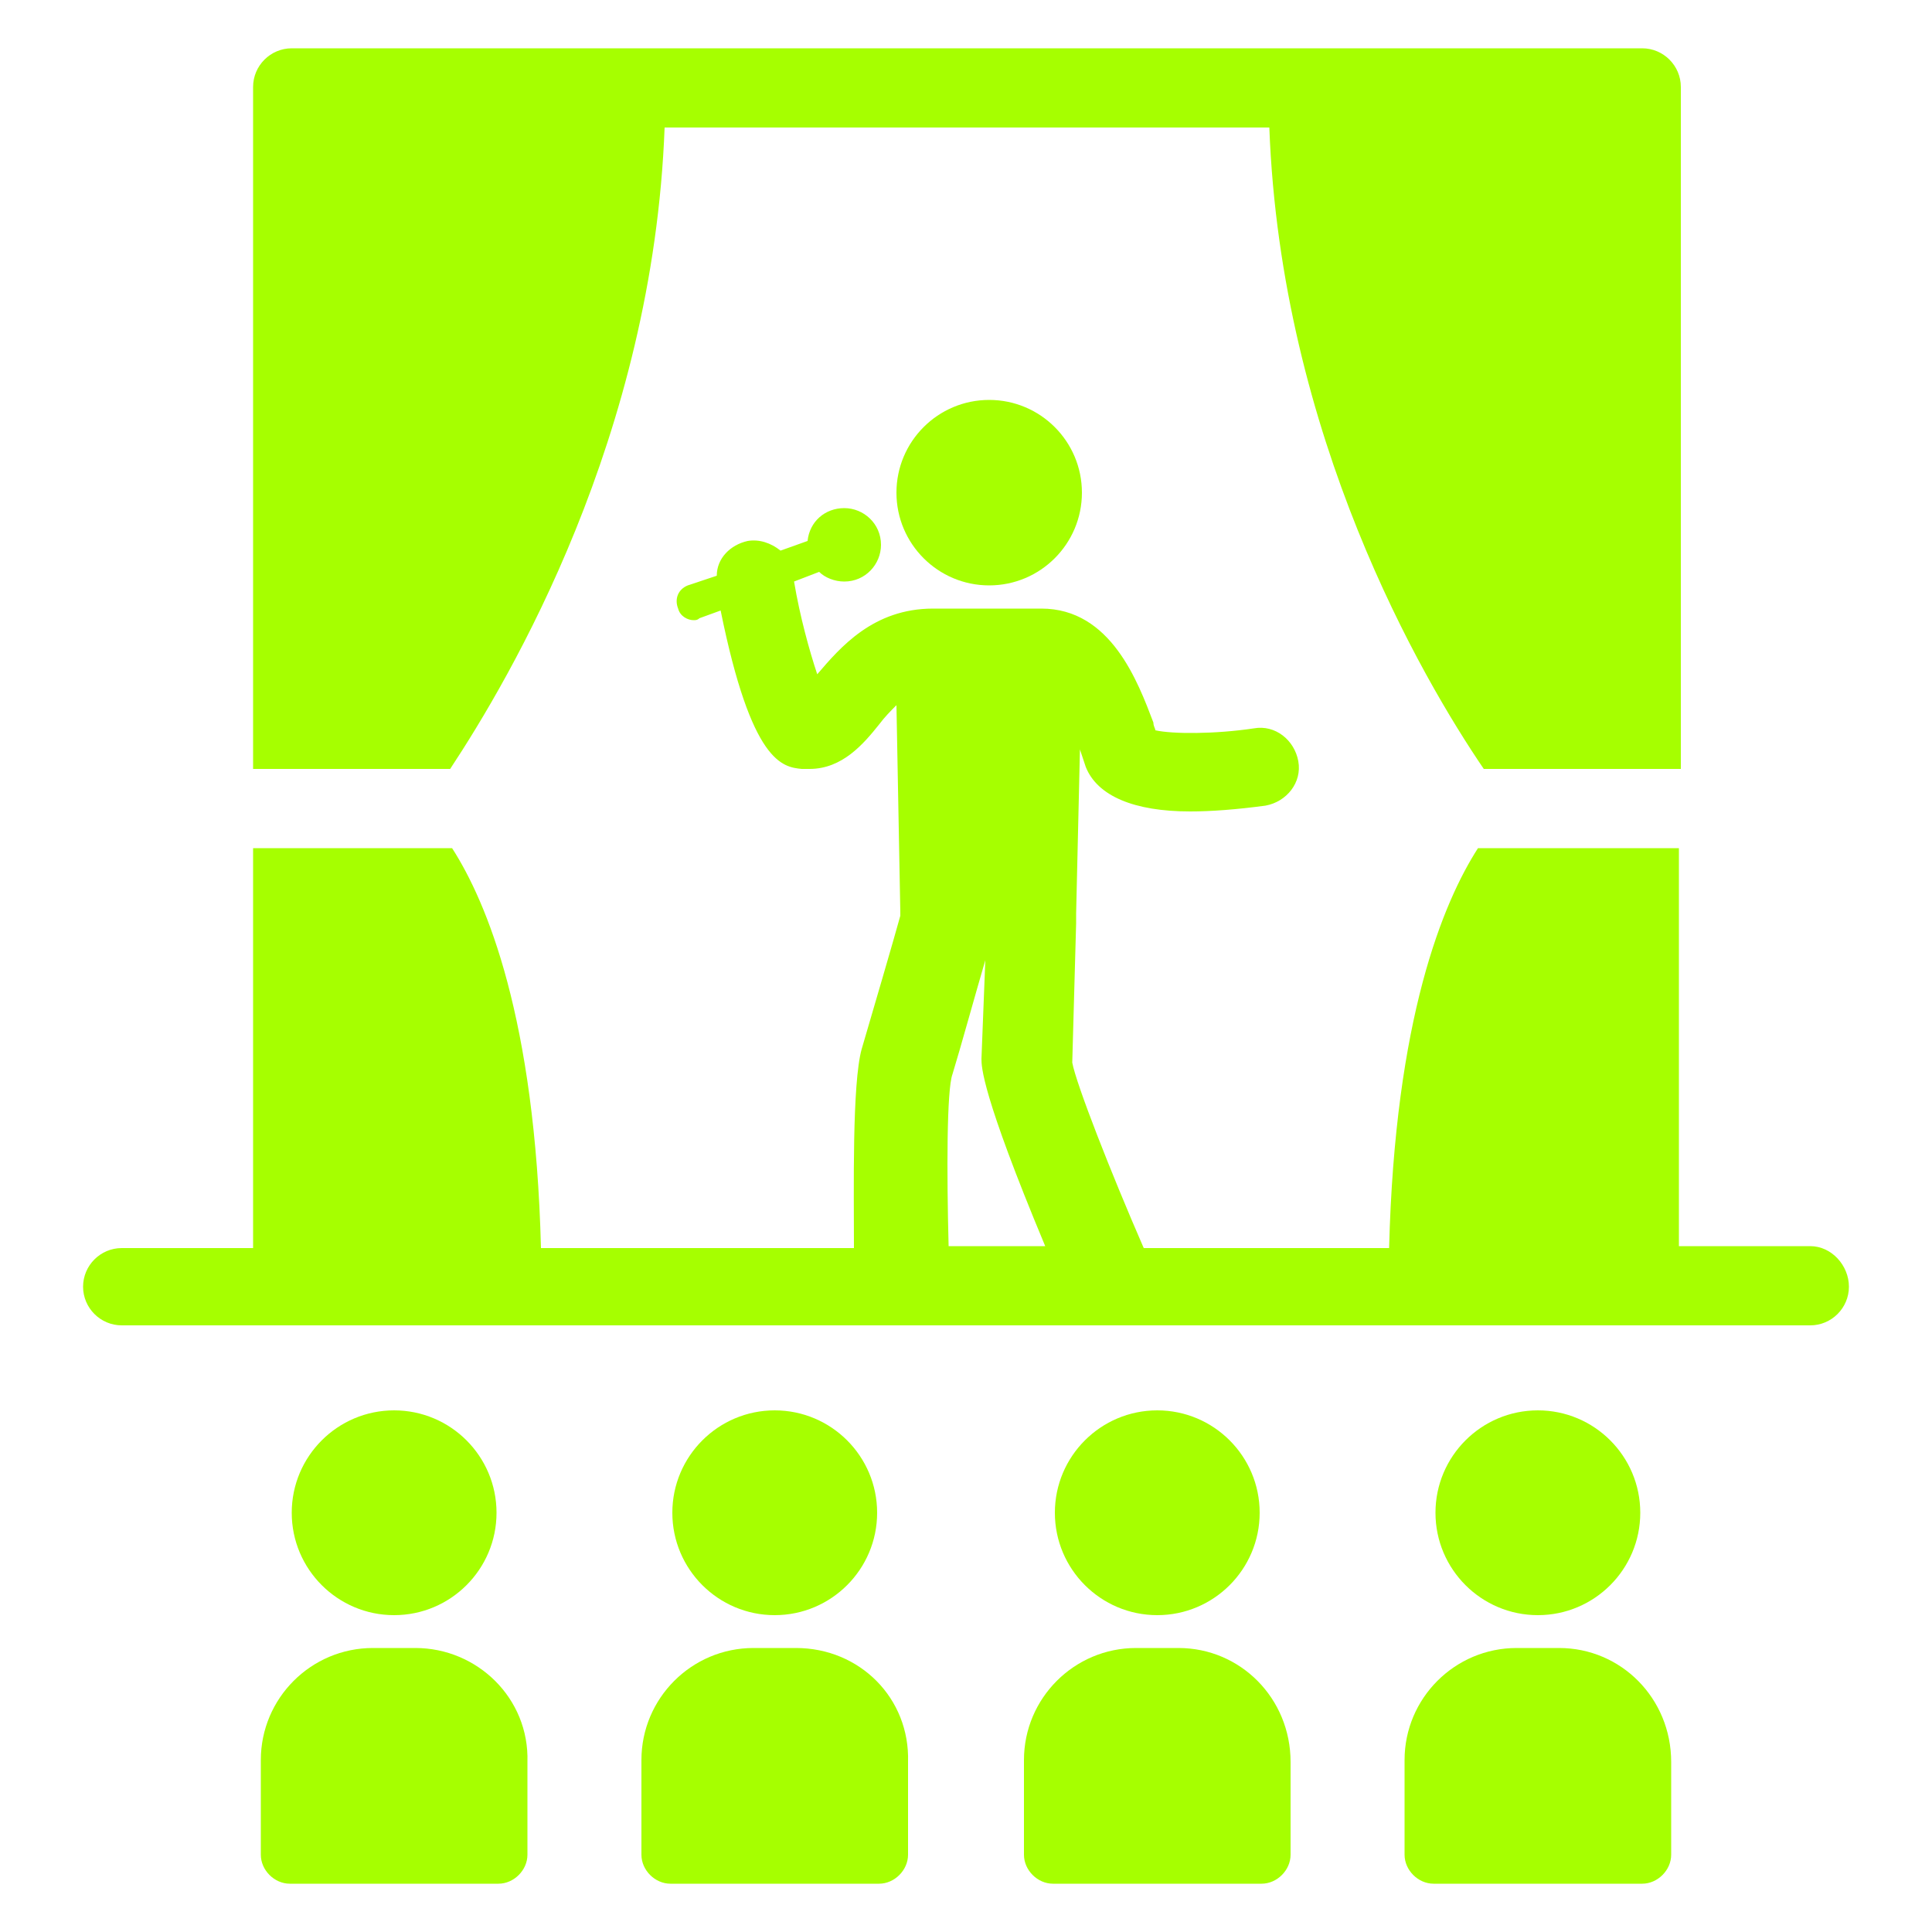
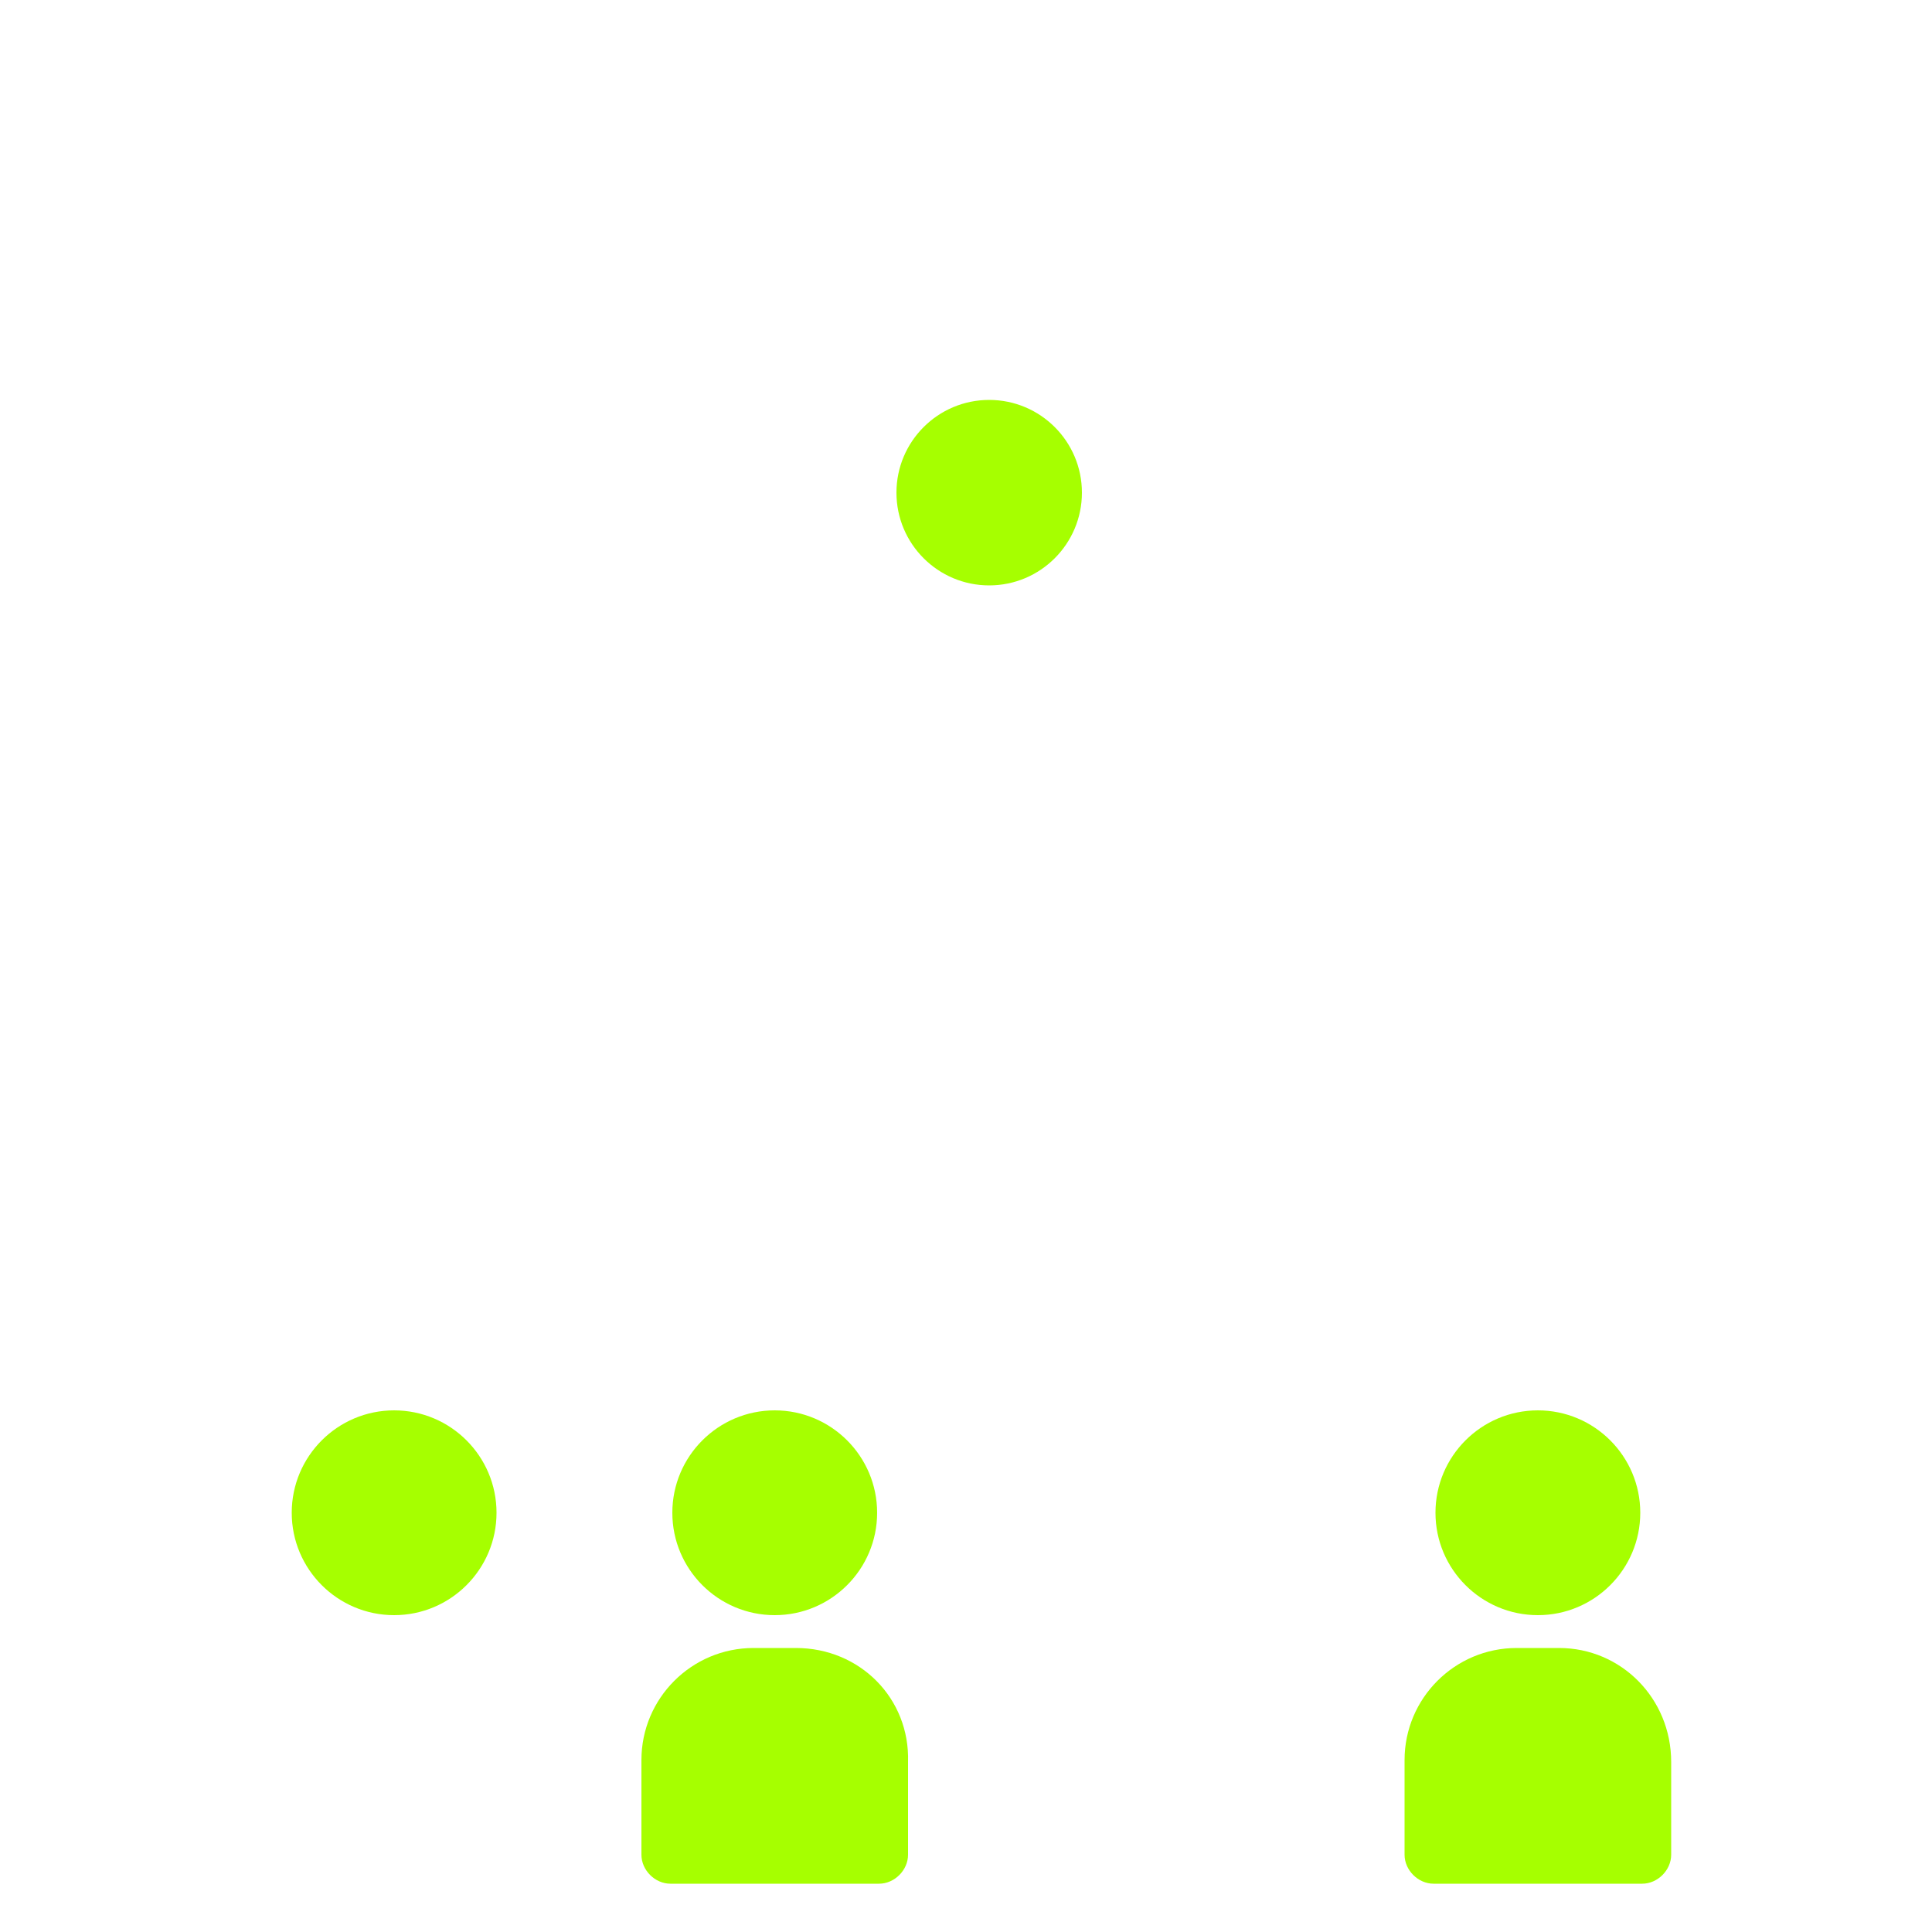
<svg xmlns="http://www.w3.org/2000/svg" id="Layer_1" x="0px" y="0px" viewBox="0 0 1200 1200" style="enable-background:new 0 0 1200 1200;" xml:space="preserve">
  <style type="text/css">	.st0{fill:#A6FF00;}</style>
  <g>
    <path class="st0" d="M308.4,939.6c0,35.1-28.5,63.6-63.6,63.6s-63.6-28.5-63.6-63.6s28.5-63.6,63.6-63.6S308.4,904.5,308.4,939.6" />
-     <path class="st0" d="M258,1023.6h-26.4c-38.4,0-69.6,31.2-69.6,69.6v58.8c0,9.6,8.4,18,18,18h129.6c9.6,0,18-8.4,18-18v-57.6  C328.8,1054.8,296.4,1023.6,258,1023.6L258,1023.6z" />
    <path class="st0" d="M544.8,939.6c0,35.1-28.5,63.6-63.6,63.6s-63.6-28.5-63.6-63.6s28.5-63.6,63.6-63.6S544.8,904.5,544.8,939.6" />
    <path class="st0" d="M494.4,1023.6H468c-38.4,0-69.6,31.2-69.6,69.6v58.8c0,9.6,8.4,18,18,18H546c9.6,0,18-8.4,18-18v-57.6  C565.2,1054.8,534,1023.6,494.4,1023.6L494.4,1023.6z" />
-     <path class="st0" d="M782.4,939.6c0,35.1-28.5,63.6-63.6,63.6s-63.6-28.5-63.6-63.6s28.5-63.6,63.6-63.6S782.4,904.5,782.4,939.6" />
-     <path class="st0" d="M732,1023.6h-26.4c-38.4,0-69.6,31.2-69.6,69.6v58.8c0,9.6,8.4,18,18,18h129.6c9.6,0,18-8.4,18-18v-57.6  C801.6,1054.8,770.4,1023.6,732,1023.6L732,1023.6z" />
    <path class="st0" d="M1018.8,939.6c0,35.1-28.5,63.6-63.6,63.6s-63.6-28.5-63.6-63.6s28.5-63.6,63.6-63.6  S1018.8,904.5,1018.8,939.6" />
    <path class="st0" d="M968.4,1023.6H942c-38.4,0-69.6,31.2-69.6,69.6v58.8c0,9.6,8.4,18,18,18H1020c9.6,0,18-8.4,18-18v-57.6  C1038,1054.8,1006.8,1023.6,968.4,1023.6L968.4,1023.6z" />
-     <path class="st0" d="M412.8,79.2h375.6c7.2,192,94.8,342,133.2,398.4H1044V54c0-13.2-10.8-24-24-24H181.2c-13.2,0-24,10.8-24,24  v423.6h122.4C316.8,421.2,405.6,271.2,412.8,79.2z" />
    <path class="st0" d="M672,306c0,31.8-25.8,57.6-57.6,57.6c-31.8,0-57.6-25.8-57.6-57.6s25.8-57.6,57.6-57.6  C646.2,248.4,672,274.2,672,306" />
-     <path class="st0" d="M1124.4,774h-81.6l0-247.2H918c-21.6,33.6-51.6,105.6-55.2,248.4H710.4c-20.4-46.8-42-102-44.4-115.2l2.4-86.4  v-1.2v-4.8l2.4-103.2v1.2c1.2,3.6,2.4,7.2,3.6,10.8c7.2,18,30,27.6,64.8,27.6c13.2,0,28.8-1.2,46.8-3.6  c13.2-2.4,22.8-14.4,20.4-27.6c-2.4-13.2-14.4-22.8-27.6-20.4c-24,3.6-50.4,3.6-61.2,1.2c0-1.2-1.2-2.4-1.2-4.8  c-9.6-25.2-26.4-70.8-69.6-70.8h-67.2c-37.2,0-57.6,24-72,40.8c-4.8-14.4-10.8-36-14.4-57.6l15.6-6c3.6,3.6,9.6,6,15.6,6  c13.2,0,22.8-10.8,22.8-22.8c0-13.2-10.8-22.8-22.8-22.8s-21.6,8.4-22.8,20.4l-16.8,6c-6-4.8-13.2-7.2-20.4-6  c-10.8,2.4-19.2,10.8-19.2,21.6l-18,6c-6,2.4-8.4,8.4-6,14.4c1.2,4.8,6,7.2,9.6,7.2c1.2,0,2.4,0,3.6-1.2l13.2-4.8  c19.2,94.8,38.4,97.2,50.4,98.4h4.8c20.4,0,33.6-15.6,43.2-27.6c3.6-4.8,7.2-8.4,10.8-12l2.4,128.4v2.4c-3.6,13.2-18,62.4-24,82.8  c-6,21.6-4.8,87.6-4.8,123.6l-194.4,0c-3.6-142.8-33.6-214.8-55.2-248.4H157.2v248.4H75.6c-13.2,0-24,10.8-24,24s10.8,24,24,24  h1048.8c13.2,0,24-10.8,24-24C1148.4,786,1137.6,774,1124.4,774L1124.4,774z M589.2,774c-1.2-45.6-1.2-97.2,2.4-106.8  c4.8-15.6,14.4-50.4,20.4-70.8l-2.4,61.2c0,4.8,0,21.6,39.6,116.4L589.2,774z" />
  </g>
</svg>